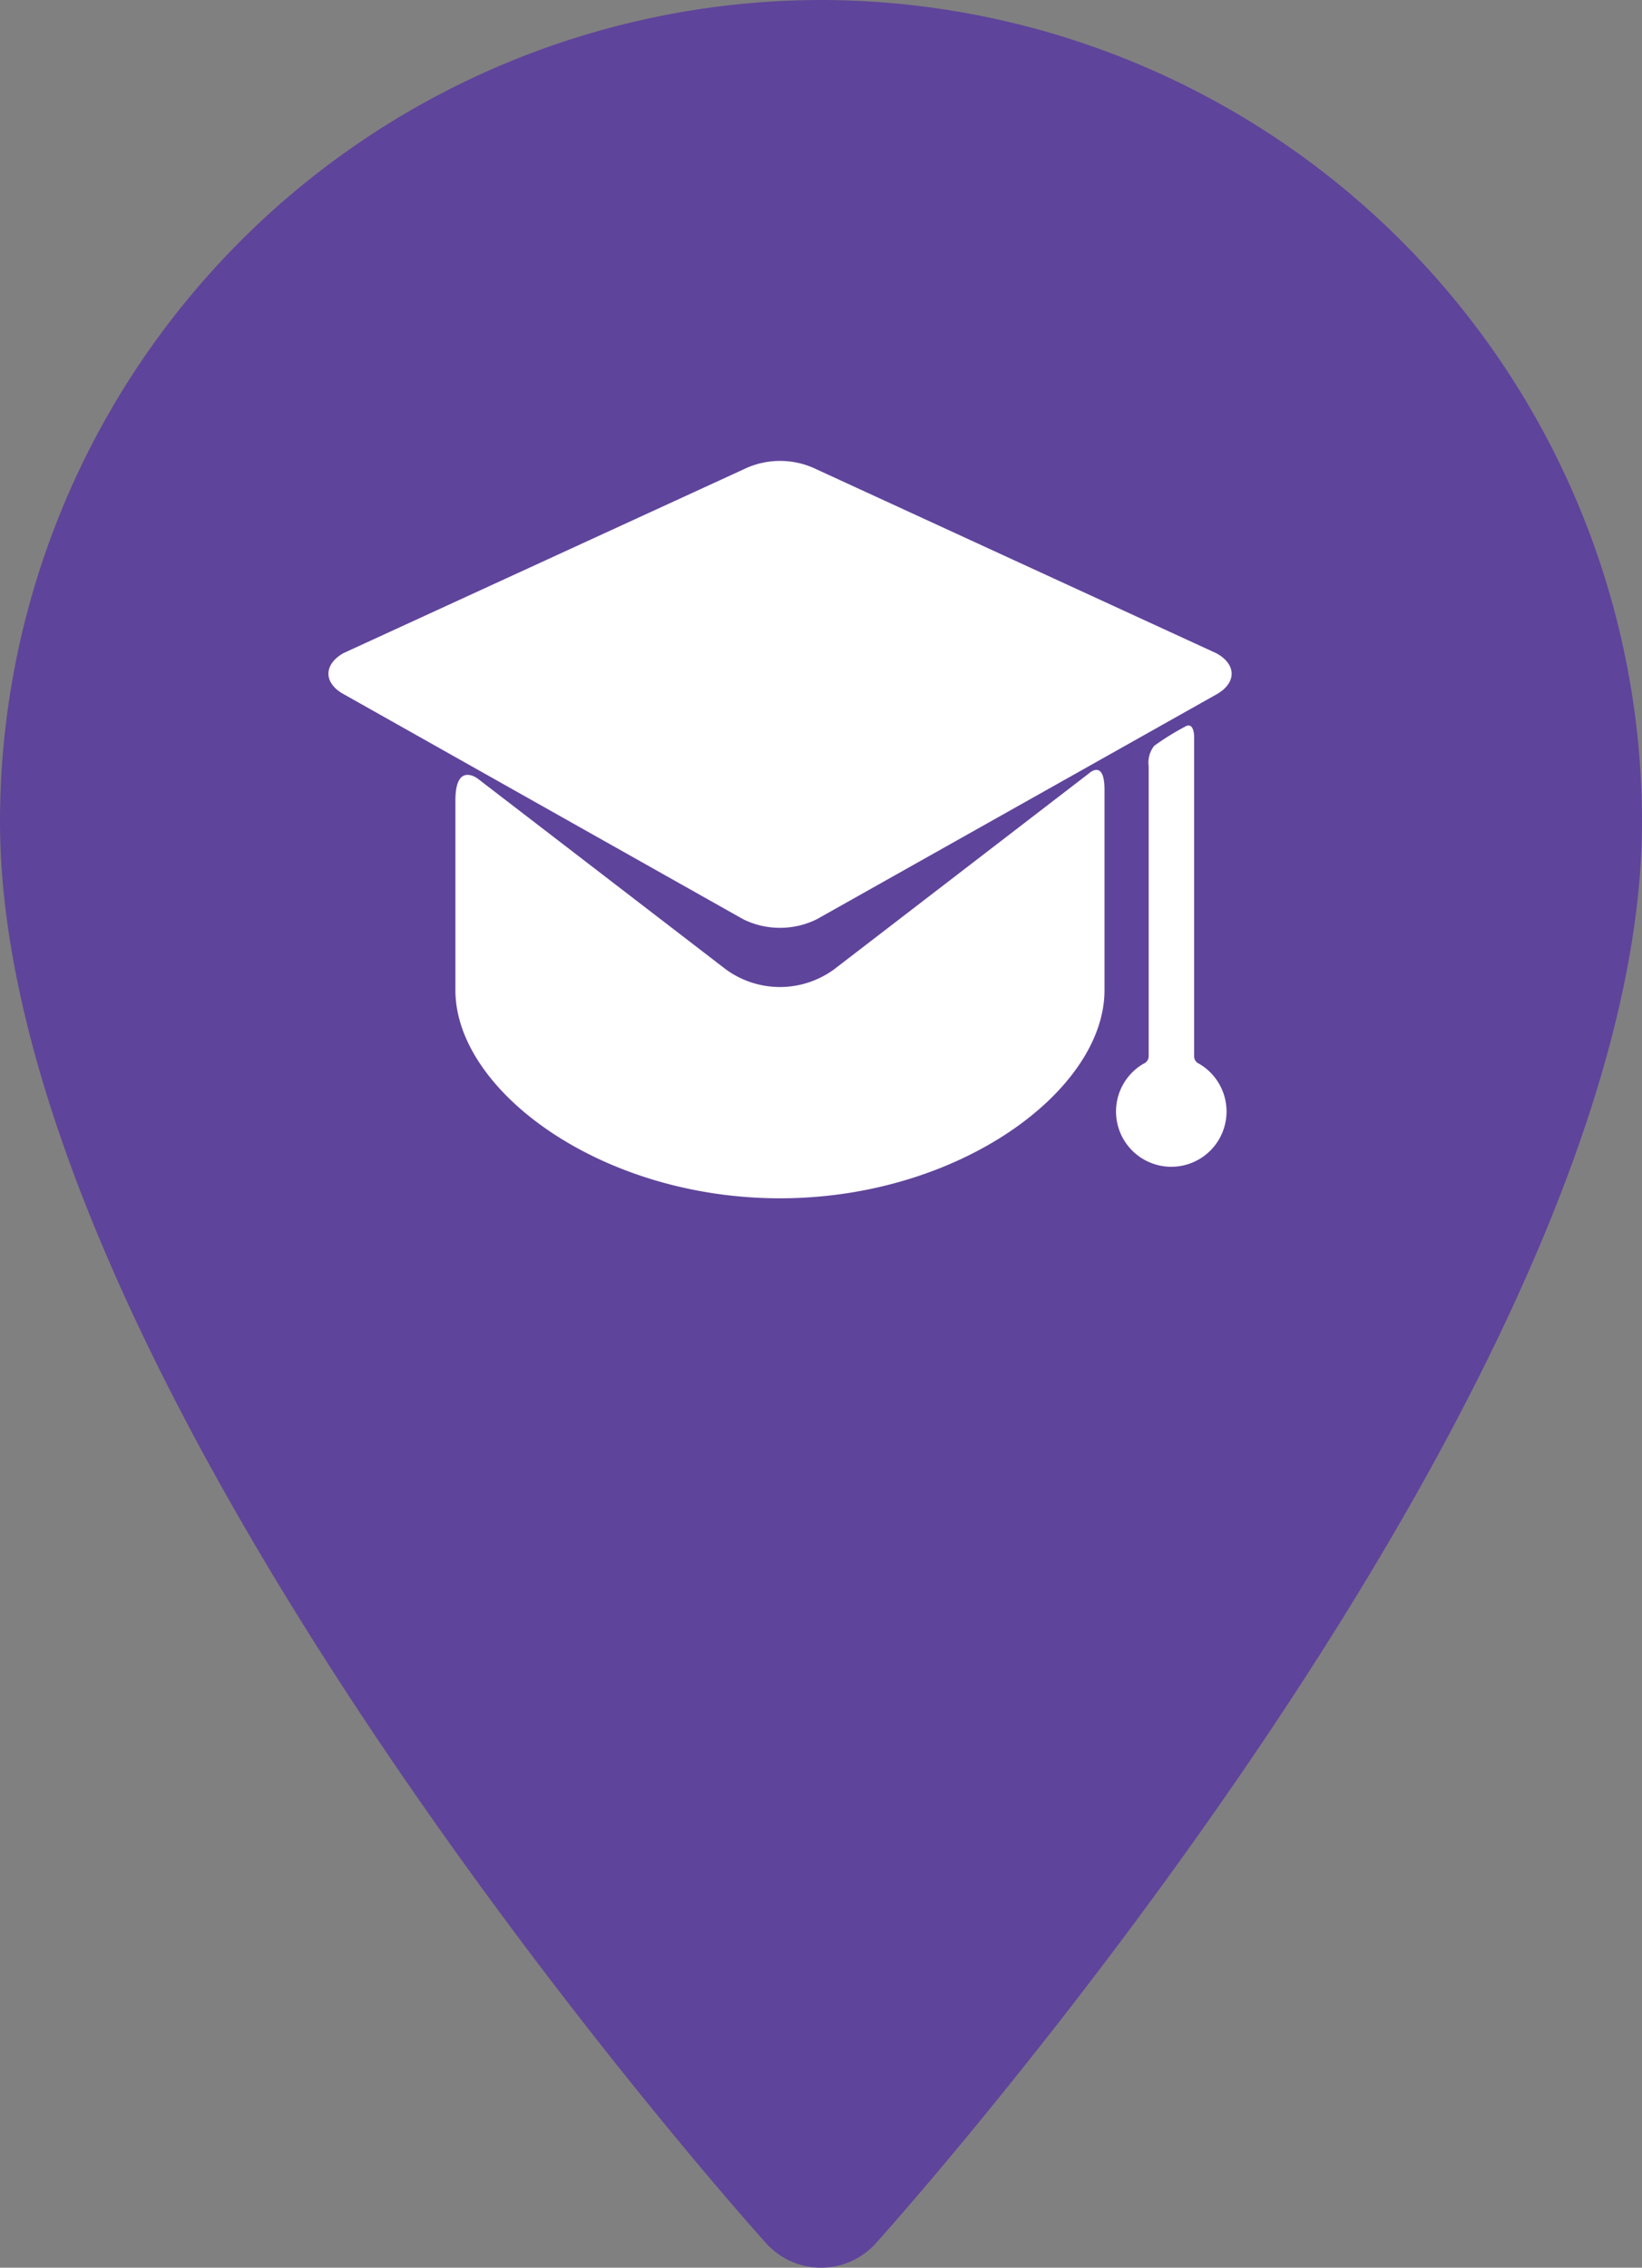
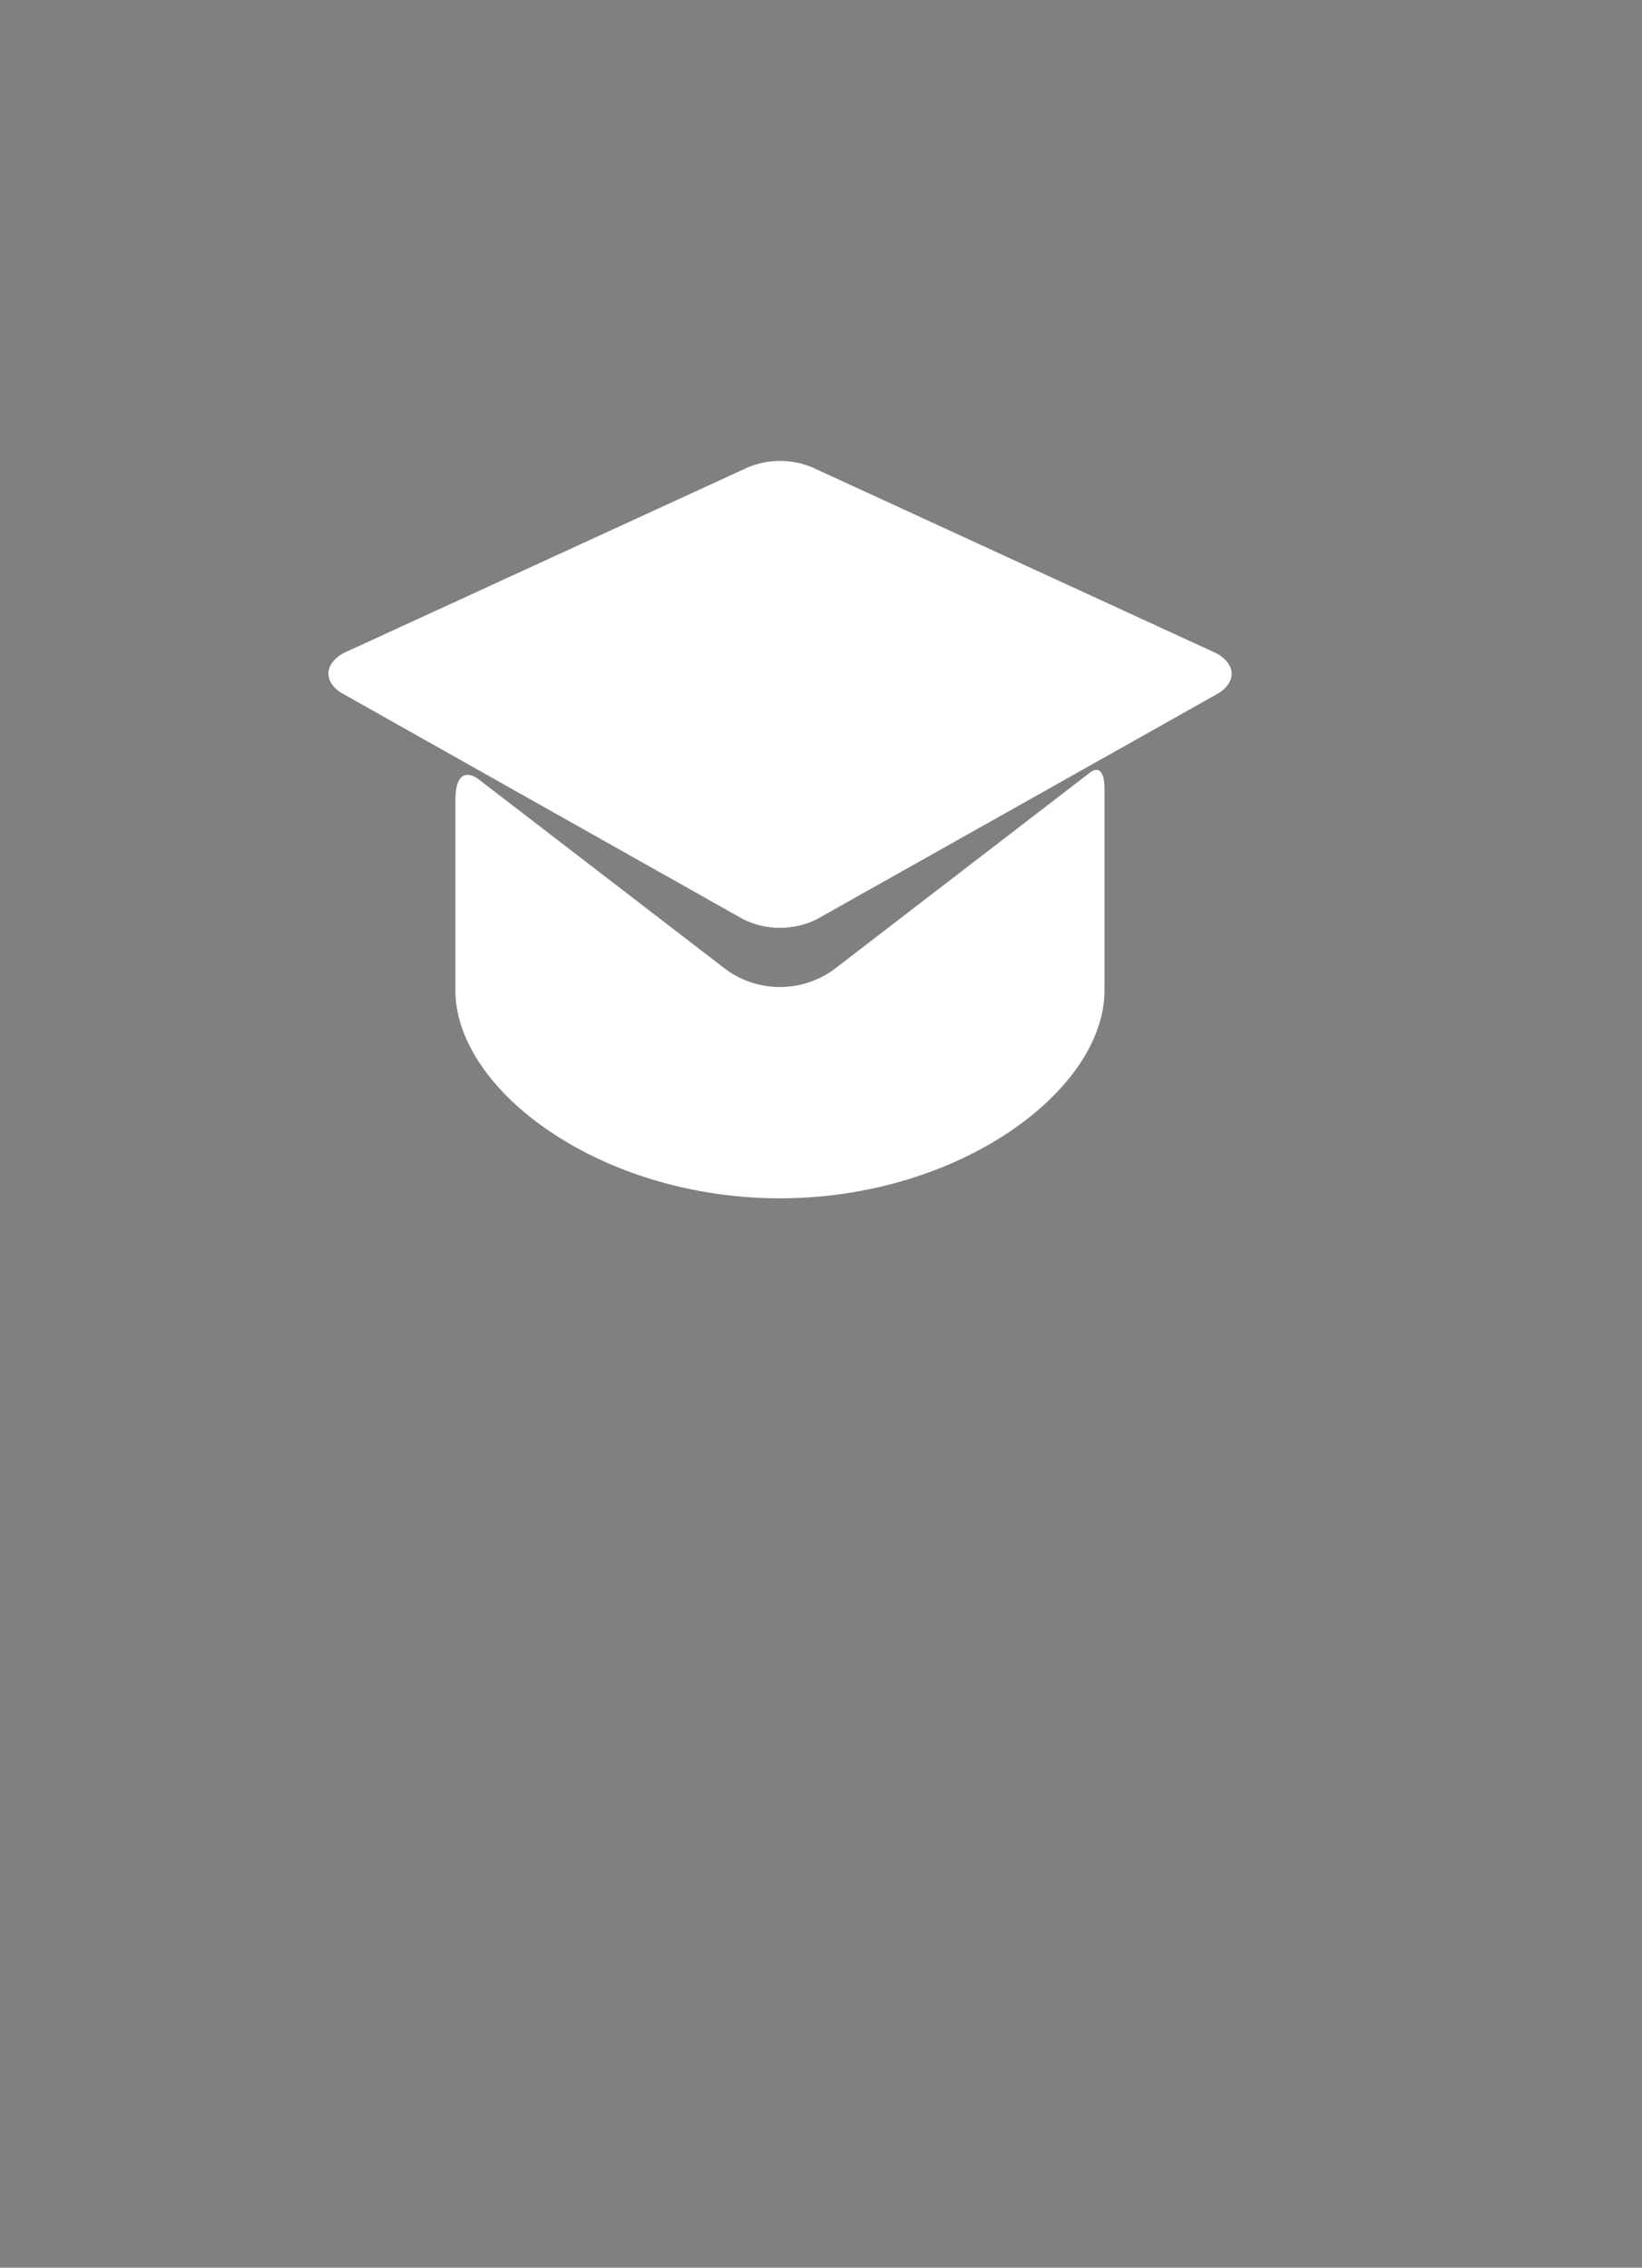
<svg xmlns="http://www.w3.org/2000/svg" width="20" height="27.612" viewBox="0 0 20 27.612">
  <rect x="0" y="0" width="20" height="27.612" fill="#808080" stroke="none" />
  <defs>
    <style>
            .cls-2{fill:#fff}
        </style>
  </defs>
  <g id="Group_8571" transform="translate(-355.999 -406.388)">
    <g id="maps-and-flags" transform="translate(285.426 406.388)">
      <g id="Group_8569" transform="translate(70.573)">
-         <path id="Path_13870" fill="#5f449b" d="M80.573 0a10.011 10.011 0 0 0-10 10c0 6.843 8.949 16.889 9.33 17.313a.9.9 0 0 0 1.34 0c.381-.424 9.33-10.47 9.33-17.313a10.011 10.011 0 0 0-10-10z" transform="translate(-70.573)" />
-       </g>
+         </g>
    </g>
    <g id="college-graduation" transform="translate(360 375.353)">
      <g id="Layer_5_59_" transform="translate(0 36.648)">
        <g id="Group_1270" transform="translate(0 0)">
          <path id="Path_4407" d="M52.1 204.663a1.117 1.117 0 0 1-1.332 0l-3.015-2.317s-.272-.209-.272.264v2.313c0 1.219 1.77 2.533 3.953 2.533s3.953-1.314 3.953-2.533v-2.444c0-.38-.193-.194-.193-.194z" class="cls-2" transform="translate(-45.935 -198.478)" />
          <path id="Path_4408" d="M10.816 39.49c.246-.138.246-.365 0-.5l-4.869-2.239a1.013 1.013 0 0 0-.893 0l-4.87 2.236c-.246.138-.246.365 0 .5l4.869 2.742a1.013 1.013 0 0 0 .893 0" class="cls-2" transform="translate(0 -36.648)" />
-           <path id="Path_4409" d="M356.769 189.71v-3.9s0-.185-.107-.124a3.194 3.194 0 0 0-.379.235.327.327 0 0 0-.068.247v3.539a.1.1 0 0 1-.064.086.673.673 0 1 0 .679 0 .1.1 0 0 1-.061-.083z" class="cls-2" transform="translate(-346.225 -182.453)" />
        </g>
      </g>
    </g>
  </g>
</svg>